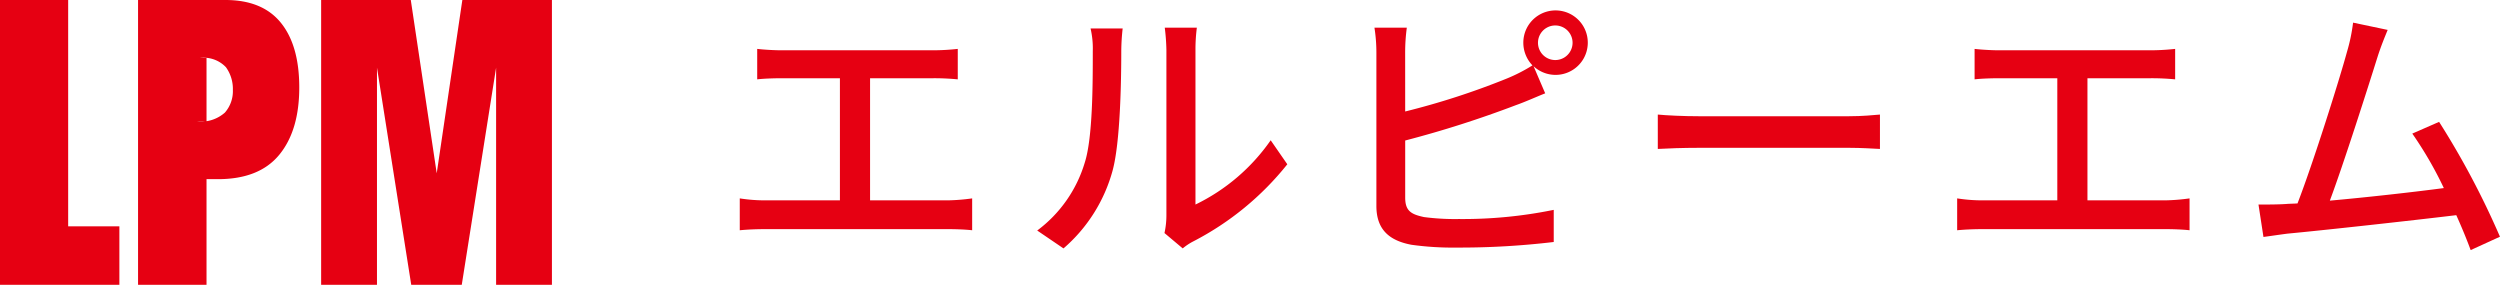
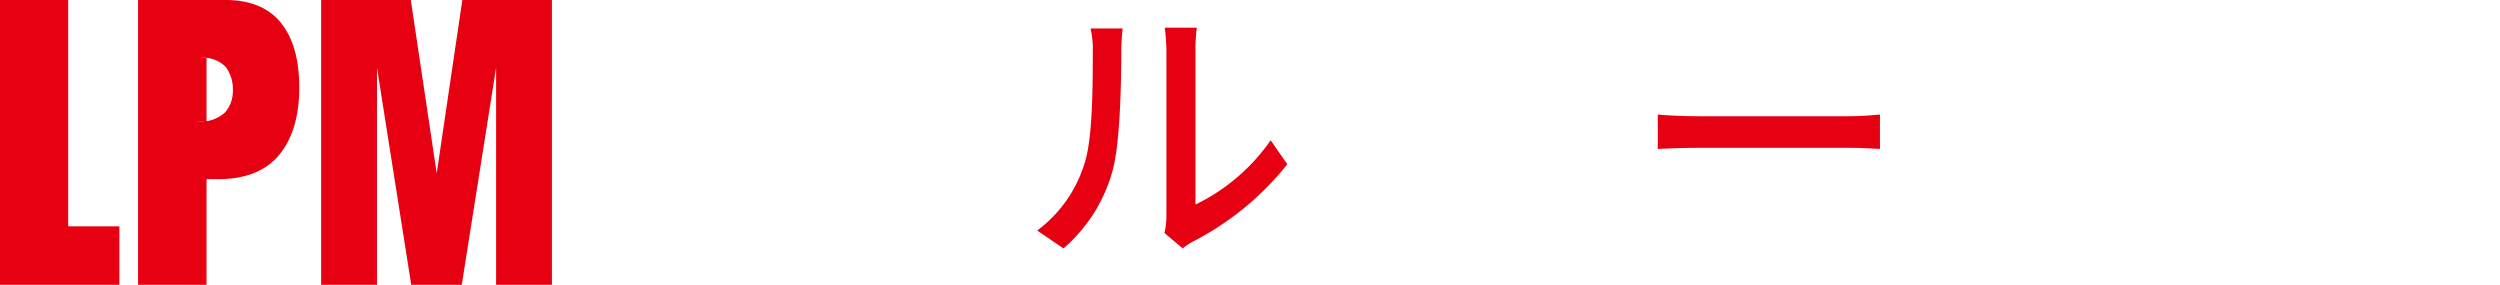
<svg xmlns="http://www.w3.org/2000/svg" viewBox="0 0 289.142 32.94">
  <defs>
    <style>.cls-1{fill:#e60012;}</style>
  </defs>
  <title>logo_t_lpm</title>
  <g id="レイヤー_2" data-name="レイヤー 2">
    <g id="レイヤー_2-2" data-name="レイヤー 2">
      <path class="cls-1" d="M0,0H7.884V26.173h5.923V32.94H0Z" />
      <path class="cls-1" d="M15.967,0h10.1q4.281,0,6.413,2.629t2.132,7.483q0,4.987-2.323,7.8t-7.092,2.809H23.886V32.94H15.967Zm7.919,14.044H22.81a4.169,4.169,0,0,0,3.2-1.022,3.758,3.758,0,0,0,.922-2.618,4.286,4.286,0,0,0-.8-2.629A3.549,3.549,0,0,0,23.123,6.7h.763Z" />
-       <path class="cls-1" d="M37.142,0H47.51l3,20.043L53.473,0H63.834V32.94H57.378V7.82L53.406,32.94H47.562L43.6,7.82V32.94H37.142Z" />
-       <path class="cls-1" d="M109.654,23.172a23.094,23.094,0,0,0,2.783-.227V26.63c-.864-.1-2.111-.129-2.783-.129H88.535c-.928,0-1.951.033-2.976.129V22.945a18.674,18.674,0,0,0,2.976.227h8.607V9.049H90.392c-.7,0-2.017.032-2.816.129V5.655c.832.1,2.08.162,2.816.162h17.5a26.6,26.6,0,0,0,2.88-.162V9.178a28.123,28.123,0,0,0-2.88-.129h-7.263V23.172Z" />
+       <path class="cls-1" d="M37.142,0H47.51l3,20.043L53.473,0H63.834V32.94H57.378V7.82L53.406,32.94H47.562L43.6,7.82V32.94H37.142" />
      <path class="cls-1" d="M119.96,26.662a15.205,15.205,0,0,0,5.5-7.854c.928-2.876.928-9.178.928-12.895a10.2,10.2,0,0,0-.256-2.618h3.711a24.733,24.733,0,0,0-.159,2.586c0,3.684-.128,10.568-.992,13.8A18.181,18.181,0,0,1,123,28.73Zm14.719.291a9.42,9.42,0,0,0,.224-2.036V5.785a24,24,0,0,0-.191-2.585h3.712a19.6,19.6,0,0,0-.16,2.585V23.657a22.566,22.566,0,0,0,8.7-7.433L148.886,19a33.632,33.632,0,0,1-10.879,8.92,6.621,6.621,0,0,0-1.216.808Z" />
-       <path class="cls-1" d="M162.519,12.895A87.154,87.154,0,0,0,174.2,9.113a19.348,19.348,0,0,0,3.04-1.551,3.789,3.789,0,0,1-1.057-2.618,3.728,3.728,0,1,1,1.185,2.715l1.344,3.135c-1.056.42-2.336,1-3.36,1.357a122.577,122.577,0,0,1-12.831,4.1v6.593c0,1.551.673,1.939,2.177,2.262a27.3,27.3,0,0,0,4,.226A52.4,52.4,0,0,0,179.7,24.271v3.717a91.9,91.9,0,0,1-11.2.646,34.545,34.545,0,0,1-5.248-.323c-2.592-.485-4.063-1.777-4.063-4.492V6.108a18.649,18.649,0,0,0-.225-2.909h3.744a21.494,21.494,0,0,0-.192,2.909Zm19.359-7.95a2,2,0,1,0-4,0,2,2,0,1,0,4,0Z" />
      <path class="cls-1" d="M191.735,13.25c1.024.1,3.008.194,4.736.194h17.374c1.568,0,2.816-.129,3.584-.194v3.976c-.7-.033-2.144-.13-3.552-.13H196.472c-1.792,0-3.68.065-4.736.13Z" />
-       <path class="cls-1" d="M250.454,23.172a23.094,23.094,0,0,0,2.783-.227V26.63c-.864-.1-2.111-.129-2.783-.129H229.335c-.928,0-1.951.033-2.976.129V22.945a18.674,18.674,0,0,0,2.976.227h8.607V9.049h-6.751c-.7,0-2.017.032-2.816.129V5.655c.832.1,2.08.162,2.816.162h17.5a26.6,26.6,0,0,0,2.88-.162V9.178a28.123,28.123,0,0,0-2.88-.129h-7.263V23.172Z" />
-       <path class="cls-1" d="M285.75,28.925c-.416-1.131-.992-2.554-1.664-4.04C279,25.5,268.759,26.63,264.6,27.018c-.8.1-1.856.259-2.816.388l-.575-3.749c.991,0,2.239,0,3.2-.065.384-.032.832-.032,1.313-.064,1.791-4.622,4.831-14.252,5.728-17.549a20.624,20.624,0,0,0,.7-3.361l4,.841c-.352.872-.768,1.842-1.216,3.264-.96,3.07-3.872,12.217-5.472,16.482,4.352-.388,9.76-1,13.184-1.454a43.688,43.688,0,0,0-3.648-6.3l3.1-1.357a95.113,95.113,0,0,1,7.039,13.283Z" />
    </g>
  </g>
</svg>